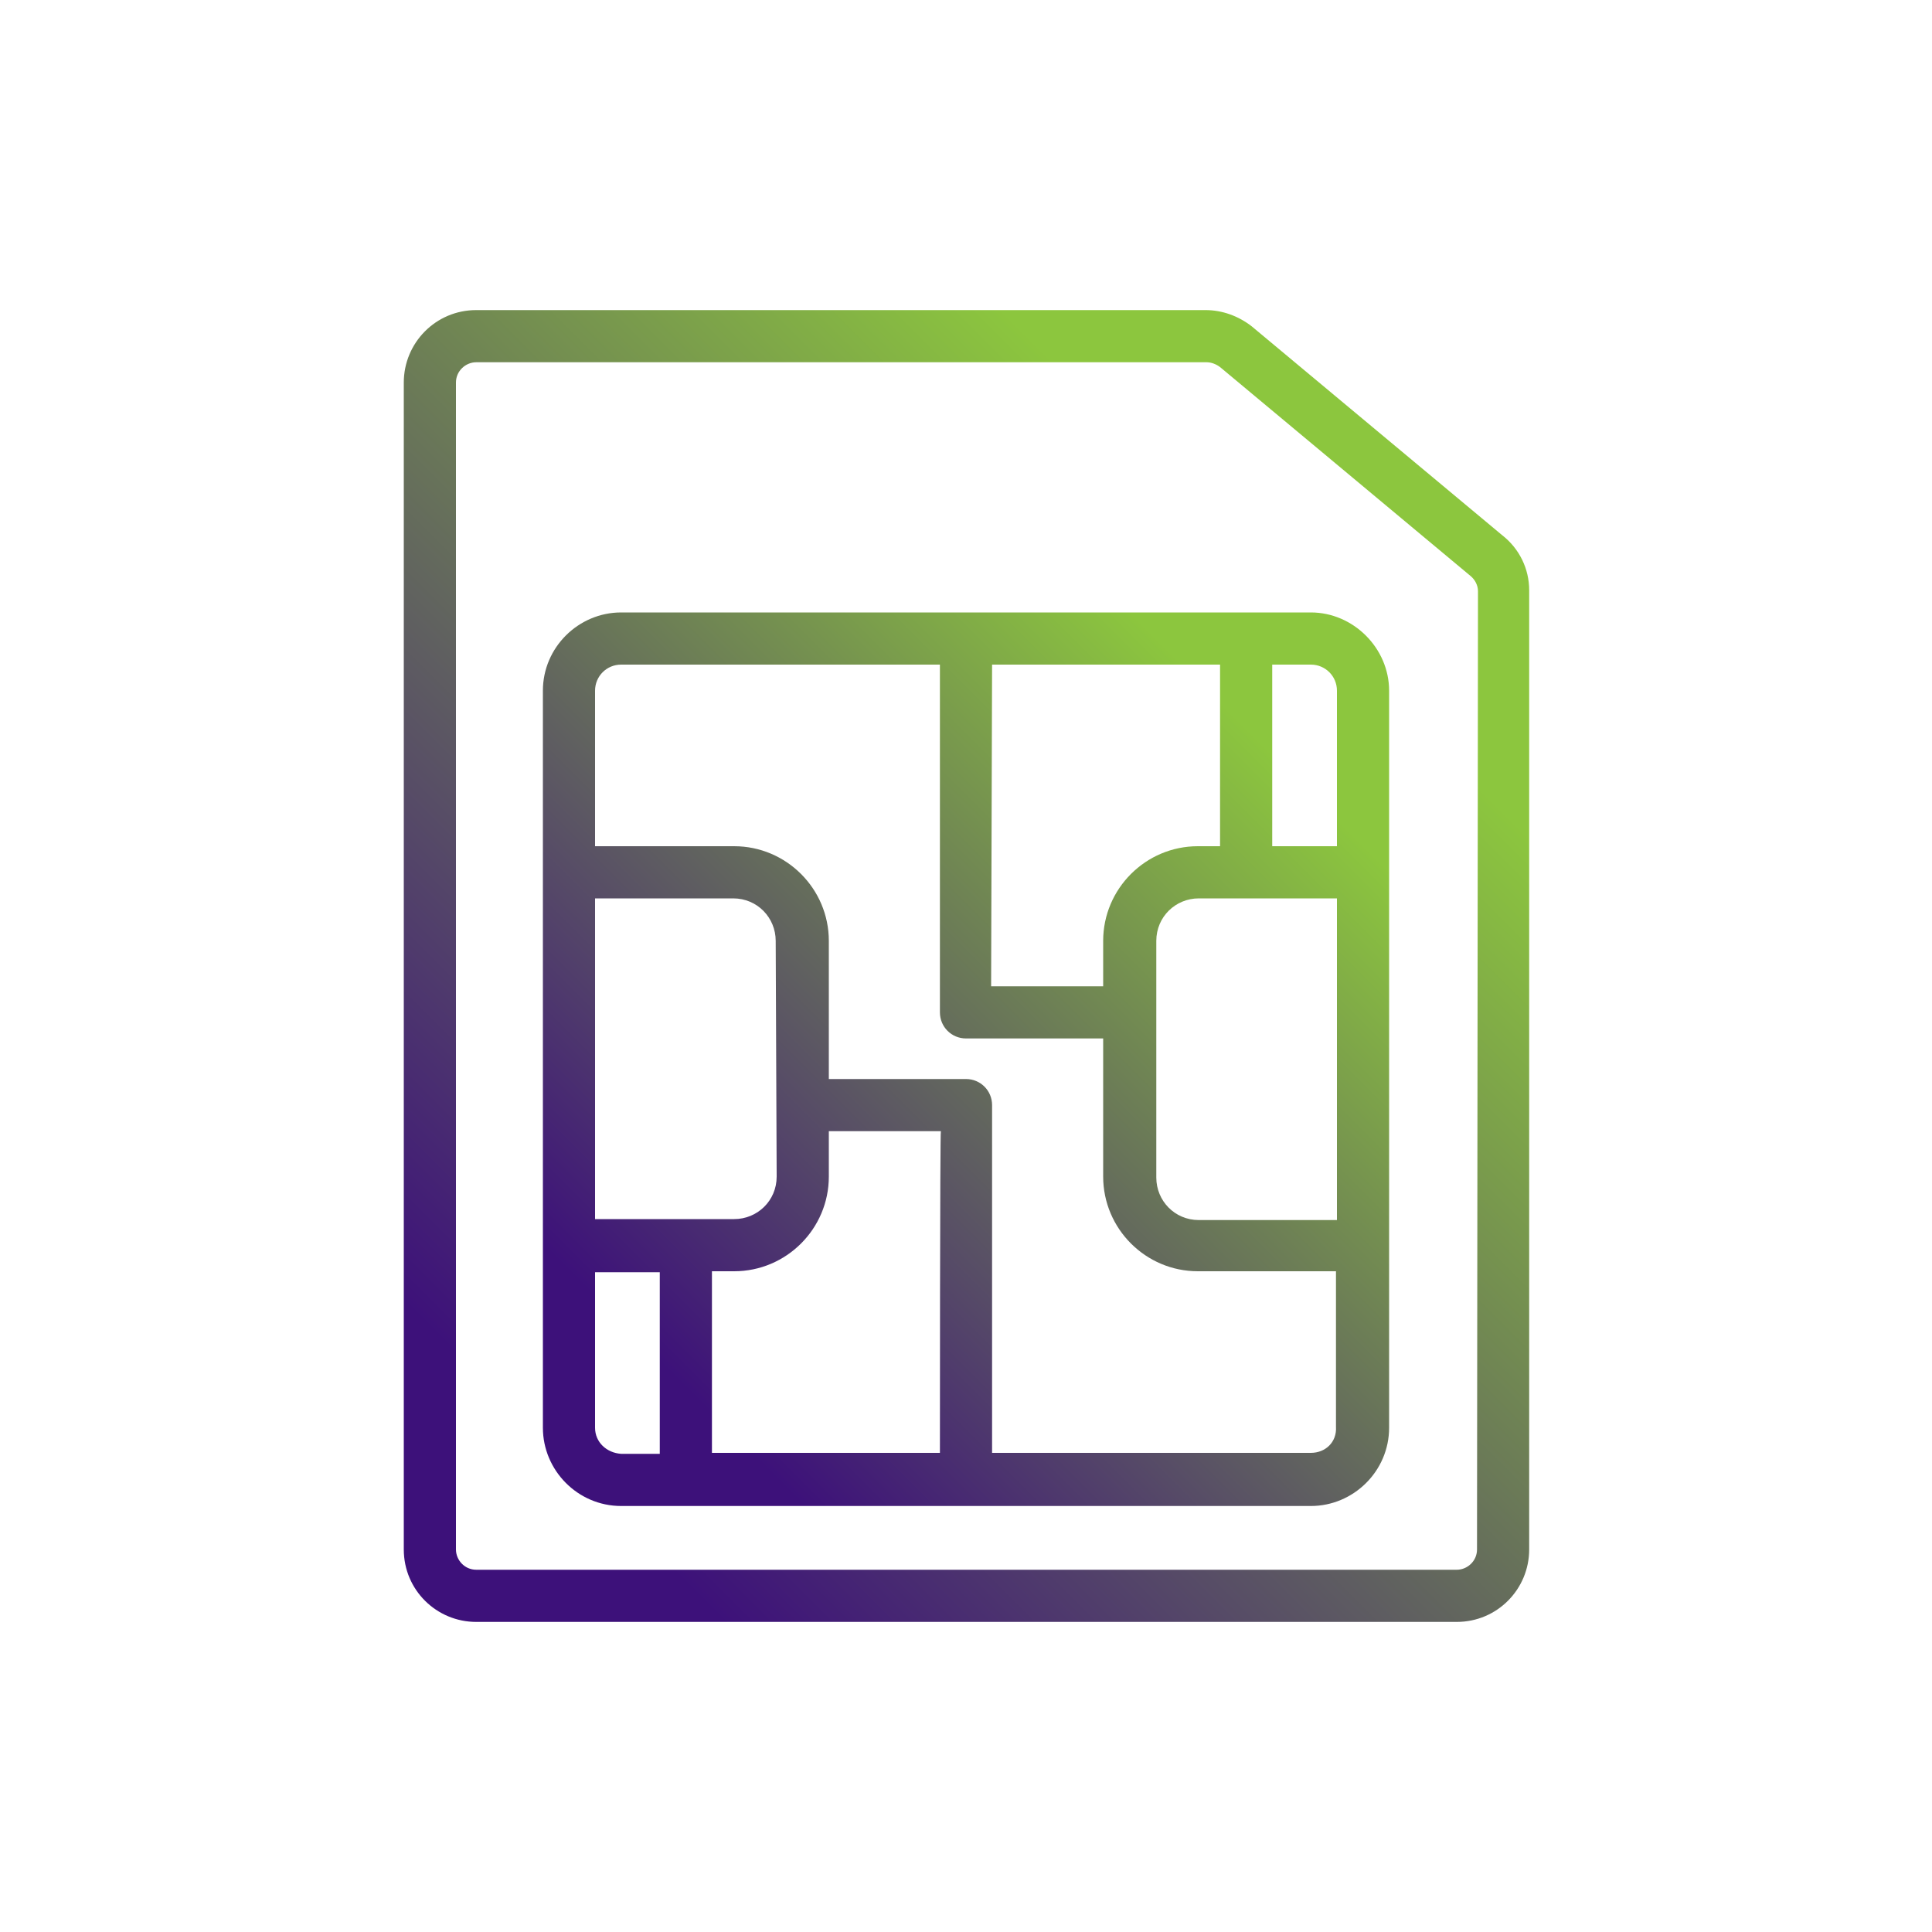
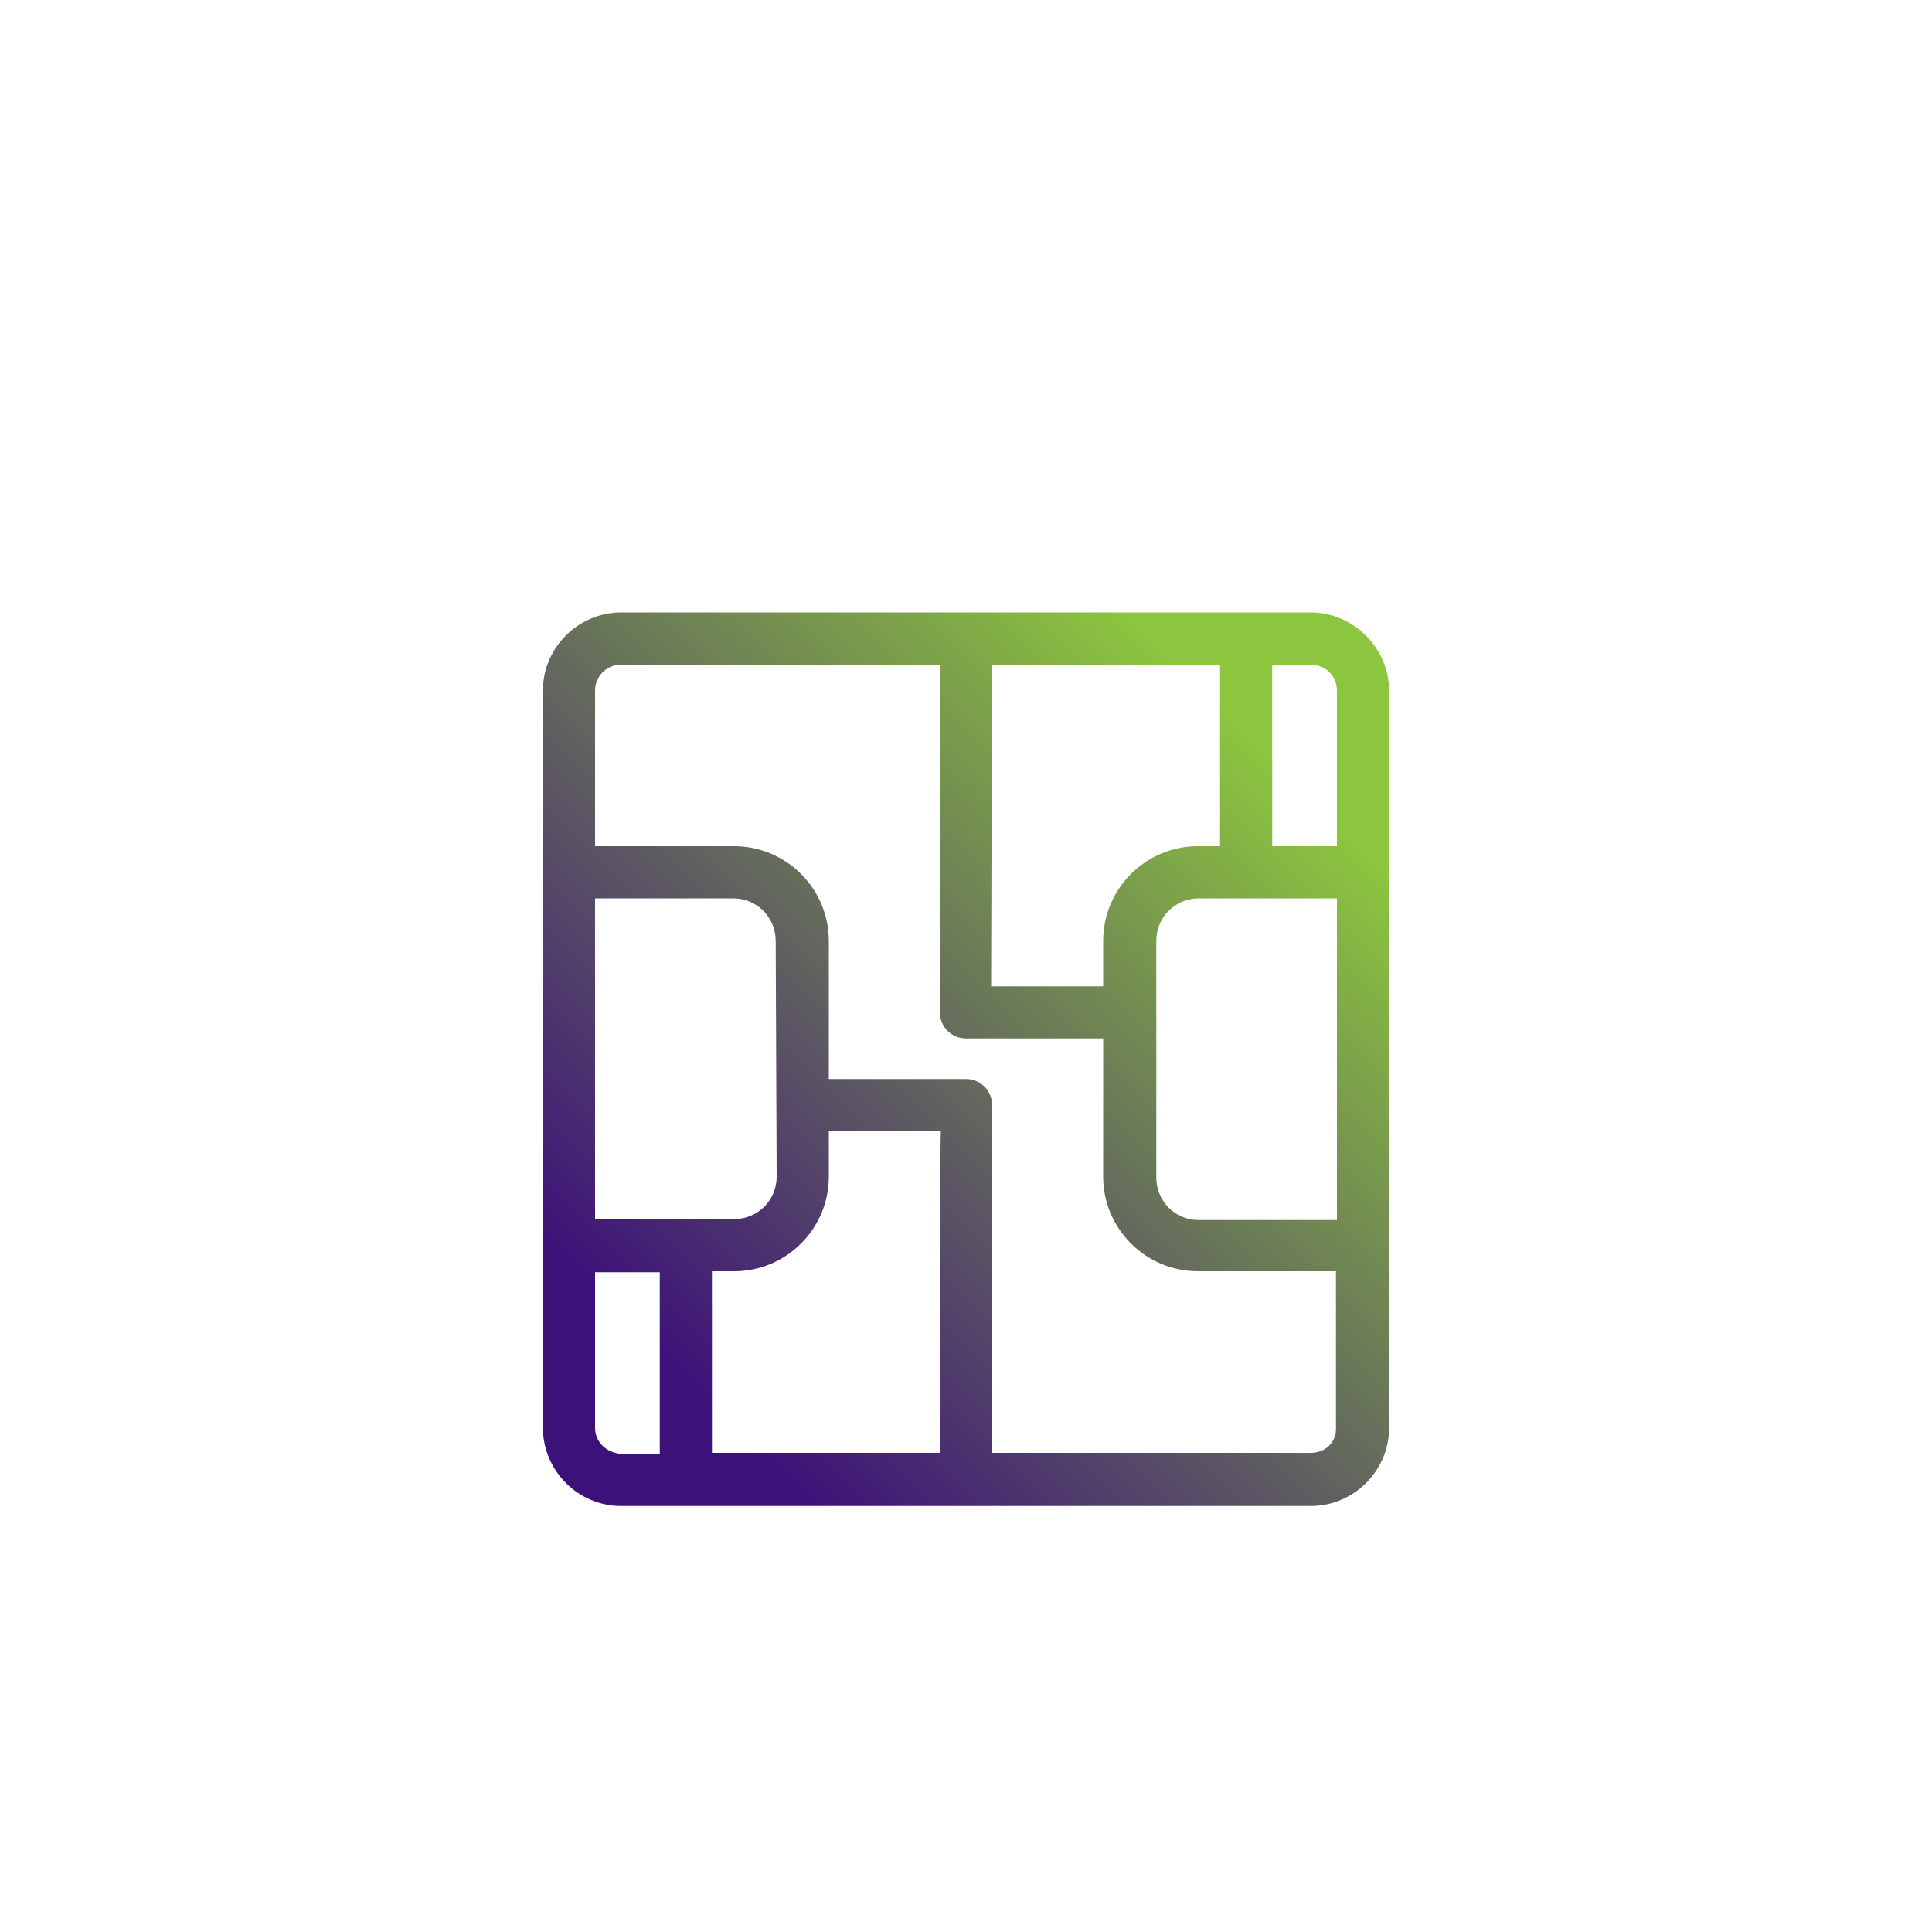
<svg xmlns="http://www.w3.org/2000/svg" version="1.1" id="Layer_1" x="0px" y="0px" viewBox="0 0 200 200" style="enable-background:new 0 0 200 200;" xml:space="preserve">
  <style type="text/css">
	.st0{fill:url(#SVGID_1_);}
	.st1{fill:url(#SVGID_00000094607817561835904510000017142325539203363970_);}
</style>
  <linearGradient id="SVGID_1_" gradientUnits="userSpaceOnUse" x1="39.169" y1="-257.606" x2="150.115" y2="-146.659" gradientTransform="matrix(1 0 0 -1 0 -96.724)">
    <stop offset="0.129" style="stop-color:#3D117A" />
    <stop offset="0.872" style="stop-color:#8CC63E" />
  </linearGradient>
-   <path class="st0" d="M155.5,55.4l-25.9-21.6c-1.4-1.1-3.1-1.7-4.8-1.7H49.3c-4.2,0-7.5,3.4-7.5,7.5v120.8c0,4.2,3.4,7.5,7.5,7.5  h101.5c4.2,0,7.5-3.4,7.5-7.5V61.1C158.3,58.9,157.3,56.8,155.5,55.4z M152.9,160.4c0,1.2-1,2.1-2.1,2.1H49.3c-1.2,0-2.1-1-2.1-2.1  V39.6c0-1.2,1-2.1,2.1-2.1h75.6c0.5,0,1,0.2,1.4,0.5l25.9,21.6c0.5,0.4,0.8,1,0.8,1.6L152.9,160.4L152.9,160.4z" />
  <linearGradient id="SVGID_00000138548130938218687370000009839596739588844176_" gradientUnits="userSpaceOnUse" x1="57.356" y1="-249.018" x2="142.625" y2="-163.749" gradientTransform="matrix(1 0 0 -1 0 -96.724)">
    <stop offset="0.13" style="stop-color:#3D117A" />
    <stop offset="0.872" style="stop-color:#8CC63E" />
  </linearGradient>
  <path style="fill:url(#SVGID_00000138548130938218687370000009839596739588844176_);" d="M135.7,63.4H64.3c-4.4,0-8.1,3.6-8.1,8.1  v18.8V129v18.8c0,4.4,3.6,8.1,8.1,8.1h71.4c4.4,0,8.1-3.6,8.1-8.1V129V90.3V71.5C143.8,67.1,140.1,63.4,135.7,63.4z M138.4,71.5  v16.1h-6.7V68.8h4C137.2,68.8,138.4,70,138.4,71.5z M138.4,126.3h-14.3c-2.5,0-4.4-2-4.4-4.4V97.4c0-2.5,2-4.4,4.4-4.4h14.3V126.3z   M102.7,68.8h23.6v18.8H124c-5.4,0-9.8,4.4-9.8,9.8v4.7h-11.6L102.7,68.8L102.7,68.8z M97.3,150.4H73.7v-18.8H76  c5.4,0,9.8-4.4,9.8-9.8v-4.7h11.6C97.3,117.1,97.3,150.4,97.3,150.4z M80.4,121.8c0,2.5-2,4.4-4.4,4.4H61.6V93h14.3  c2.5,0,4.4,2,4.4,4.4L80.4,121.8L80.4,121.8z M61.6,147.8v-16.1h6.7v18.8h-4C62.8,150.4,61.6,149.3,61.6,147.8z M135.7,150.4h-33  v-36c0-1.5-1.2-2.7-2.7-2.7H85.8V97.4c0-5.4-4.4-9.8-9.8-9.8H61.6V71.5c0-1.5,1.2-2.7,2.7-2.7h33v36c0,1.5,1.2,2.7,2.7,2.7h14.2  v14.3c0,5.4,4.4,9.8,9.8,9.8h14.3v16.1C138.4,149.3,137.2,150.4,135.7,150.4z" />
</svg>